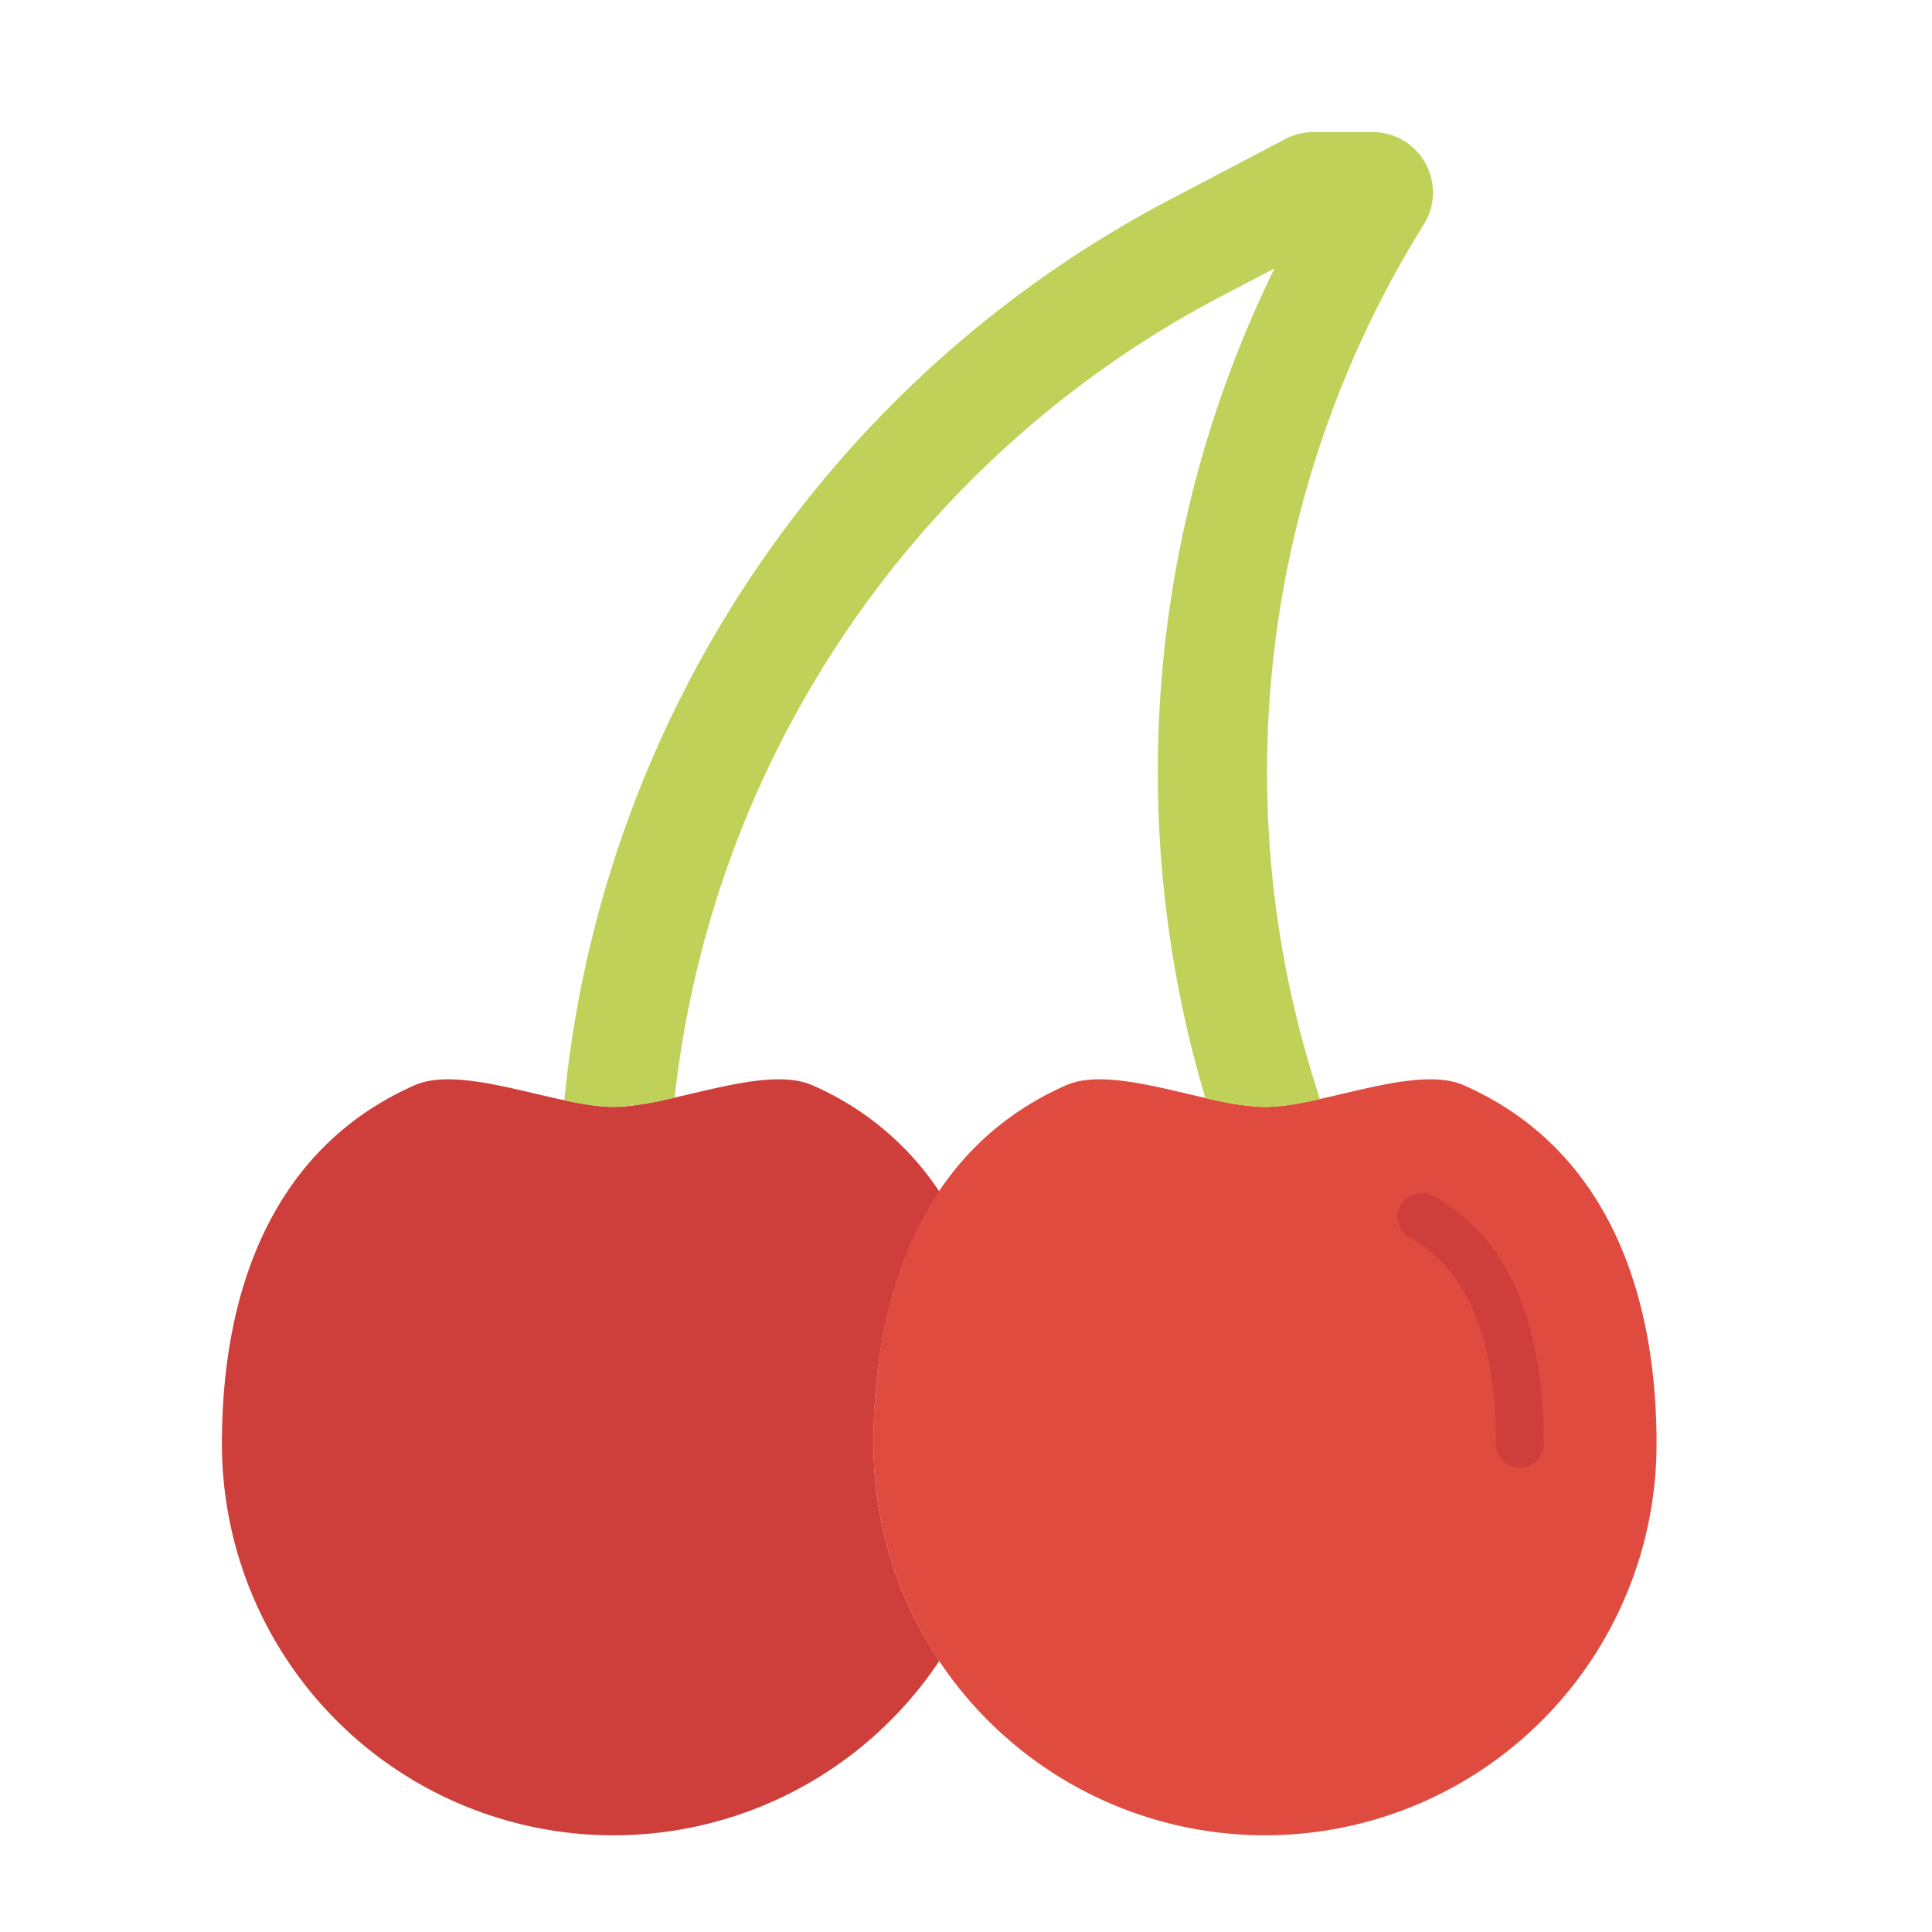
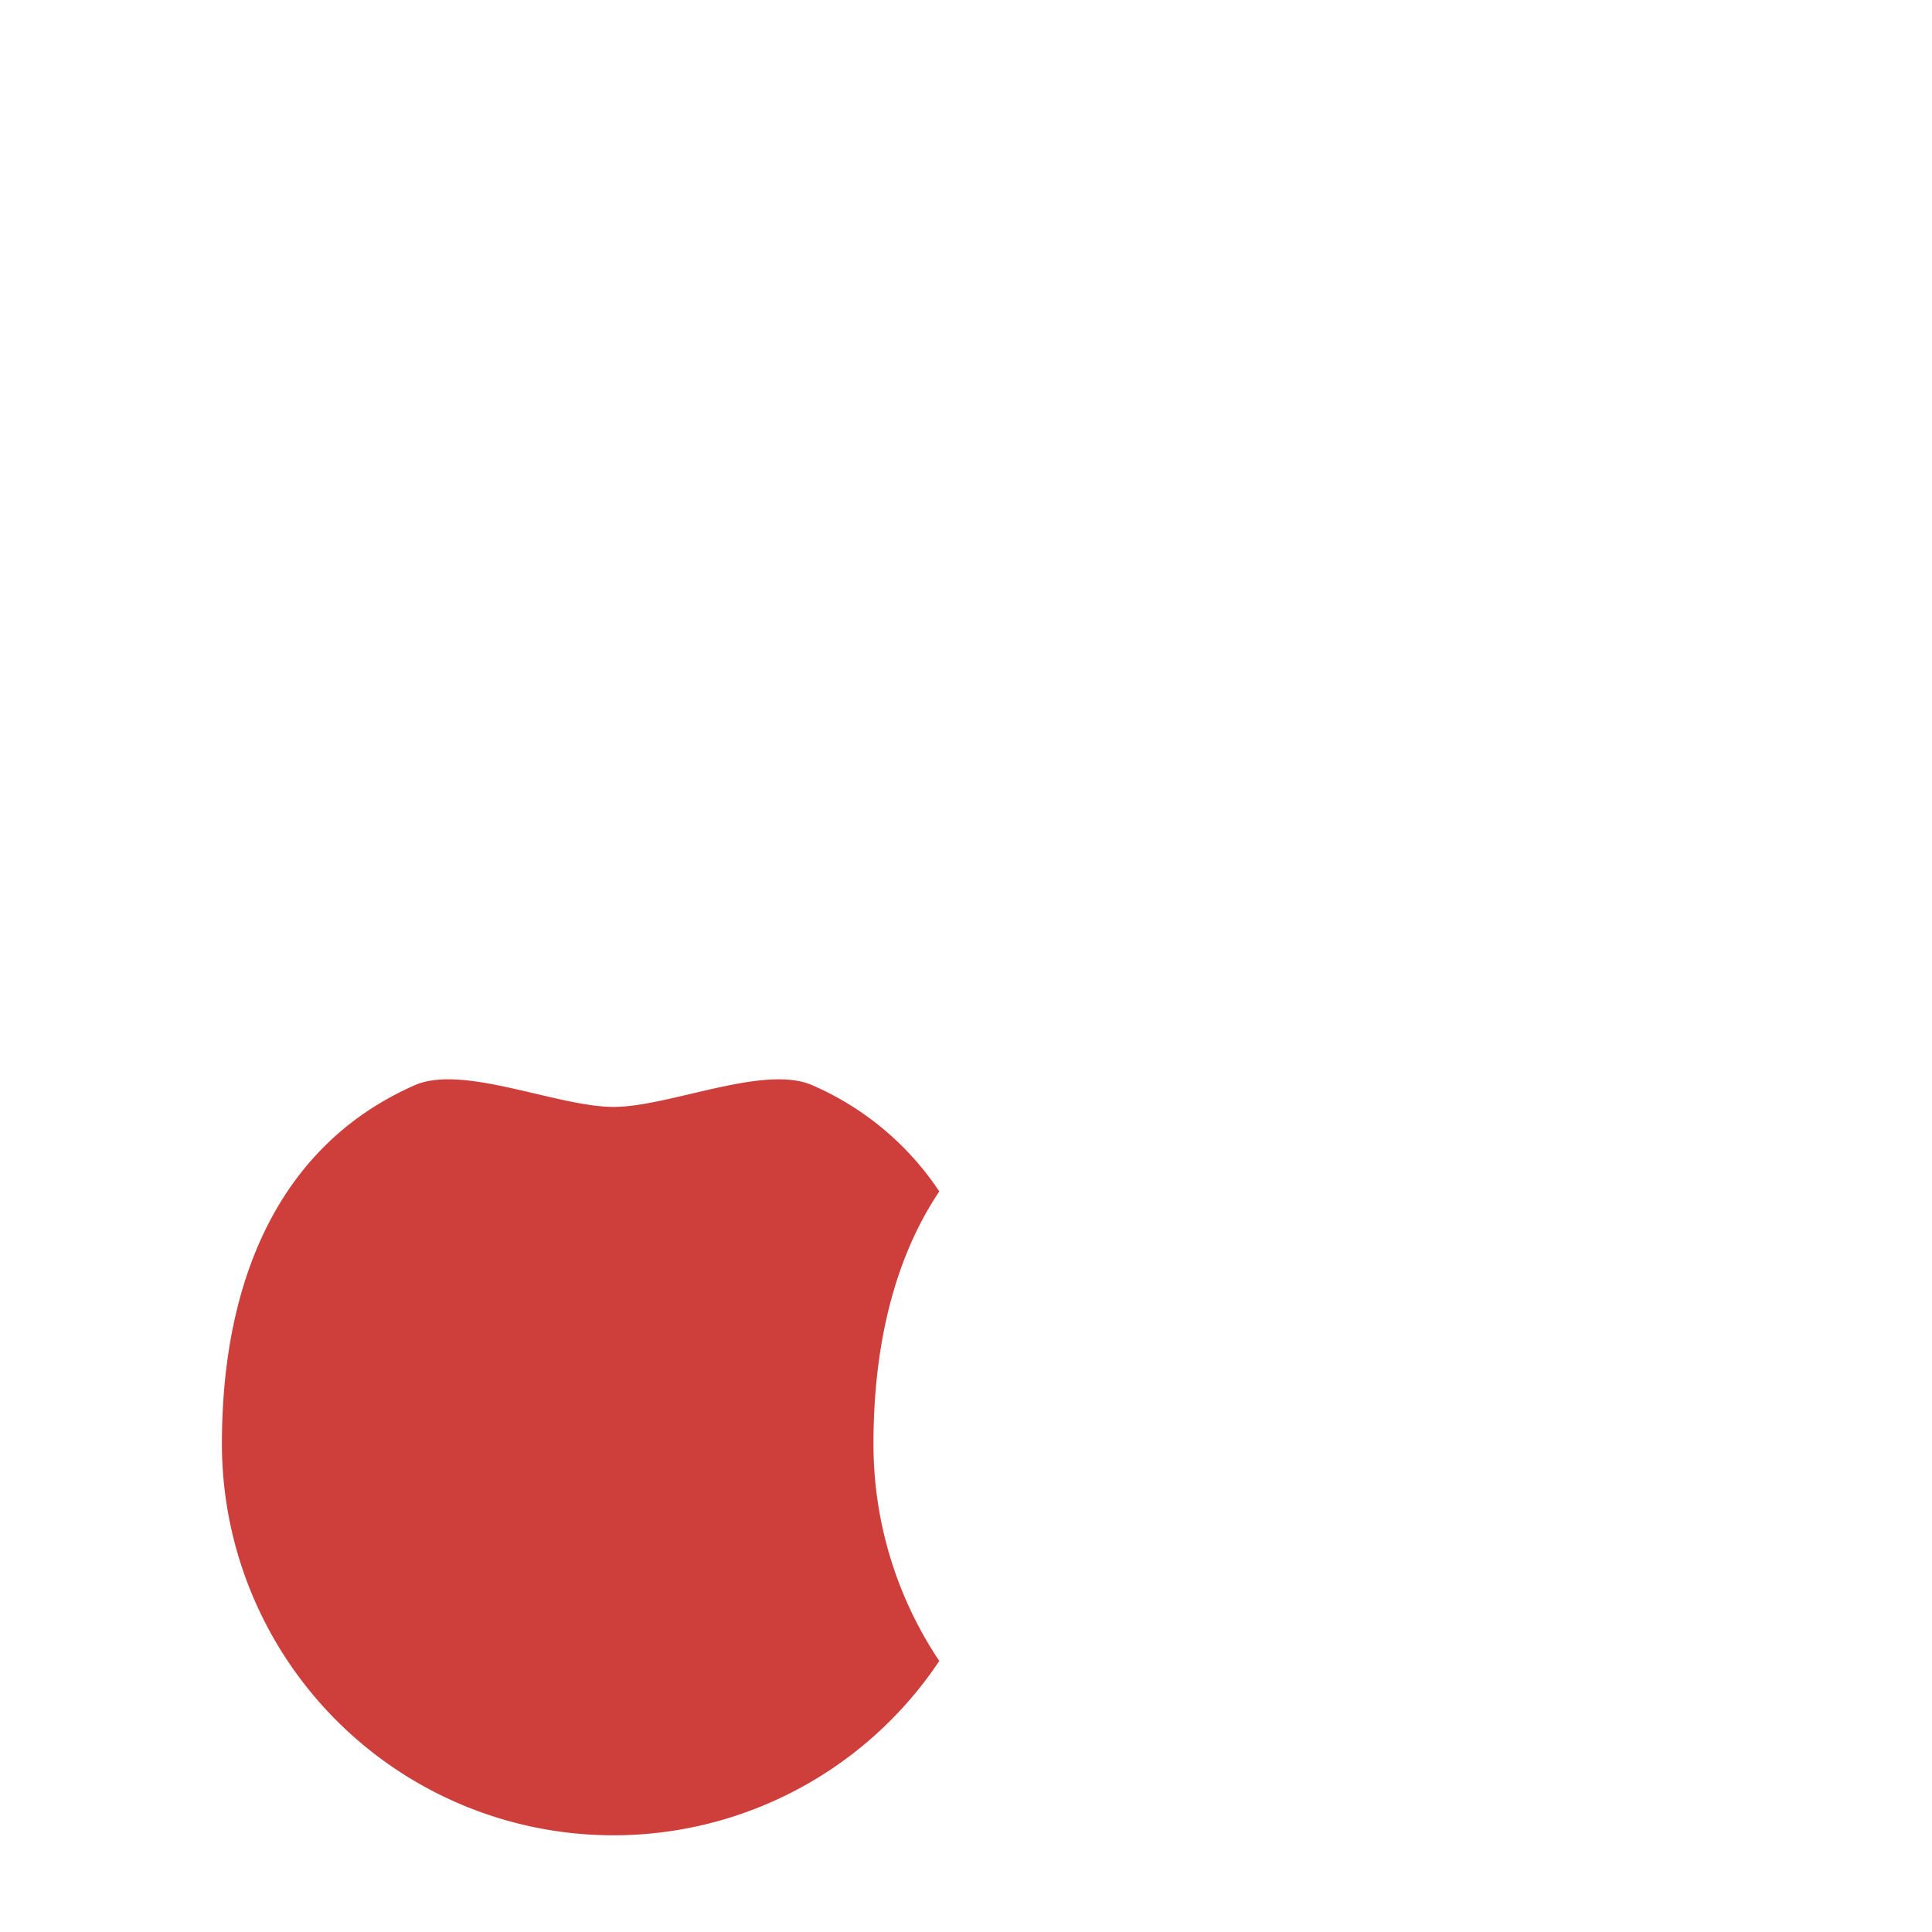
<svg xmlns="http://www.w3.org/2000/svg" viewBox="0 0 512 512">
  <defs>
    <style>.a{fill:#e04b40;}.b{fill:#ce3f3c;}.c{fill:#c0d15a;}</style>
  </defs>
  <title>tresen</title>
-   <path class="a" d="M439,382.6a103.77,103.77,0,0,1-207.54,0c0-42.44,14.59-78.92,51.08-95,12.79-5.64,37.82,5.74,52.69,5.74s39.9-11.38,52.69-5.74c36.49,16.08,51.08,52.56,51.08,95Z" />
-   <path class="b" d="M402.77,389a6.35,6.35,0,0,1-6.35-6.35c0-27.91-7.61-46.28-22.67-54.55a6.34,6.34,0,0,1,5.92-11.22l.19.1c19.41,10.68,29.25,32.78,29.25,65.67a6.35,6.35,0,0,1-6.33,6.35Z" />
  <path class="b" d="M231.48,382.6c0-25.49,5.32-48.8,17.44-66.86a77.26,77.26,0,0,0-33.65-28.14c-12.79-5.64-37.81,5.74-52.69,5.74s-39.9-11.38-52.69-5.74c-36.49,16.08-51.08,52.56-51.08,95a103.77,103.77,0,0,0,190.11,57.57A103.26,103.26,0,0,1,231.48,382.6Z" />
-   <path class="c" d="M162.58,293.34a77.86,77.86,0,0,0,16.21-2.46A273.71,273.71,0,0,1,324.32,78.15l13.42-7A303.17,303.17,0,0,0,319.43,291a76.18,76.18,0,0,0,15.82,2.38,71.32,71.32,0,0,0,14.54-2.09l-1.51-4.82a274.34,274.34,0,0,1,29.1-227.09A16,16,0,0,0,363.79,35H348.1a15.93,15.93,0,0,0-7.4,1.81L310.87,52.46A302.57,302.57,0,0,0,149.56,291.58a65.68,65.68,0,0,0,13,1.76Z" />
</svg>